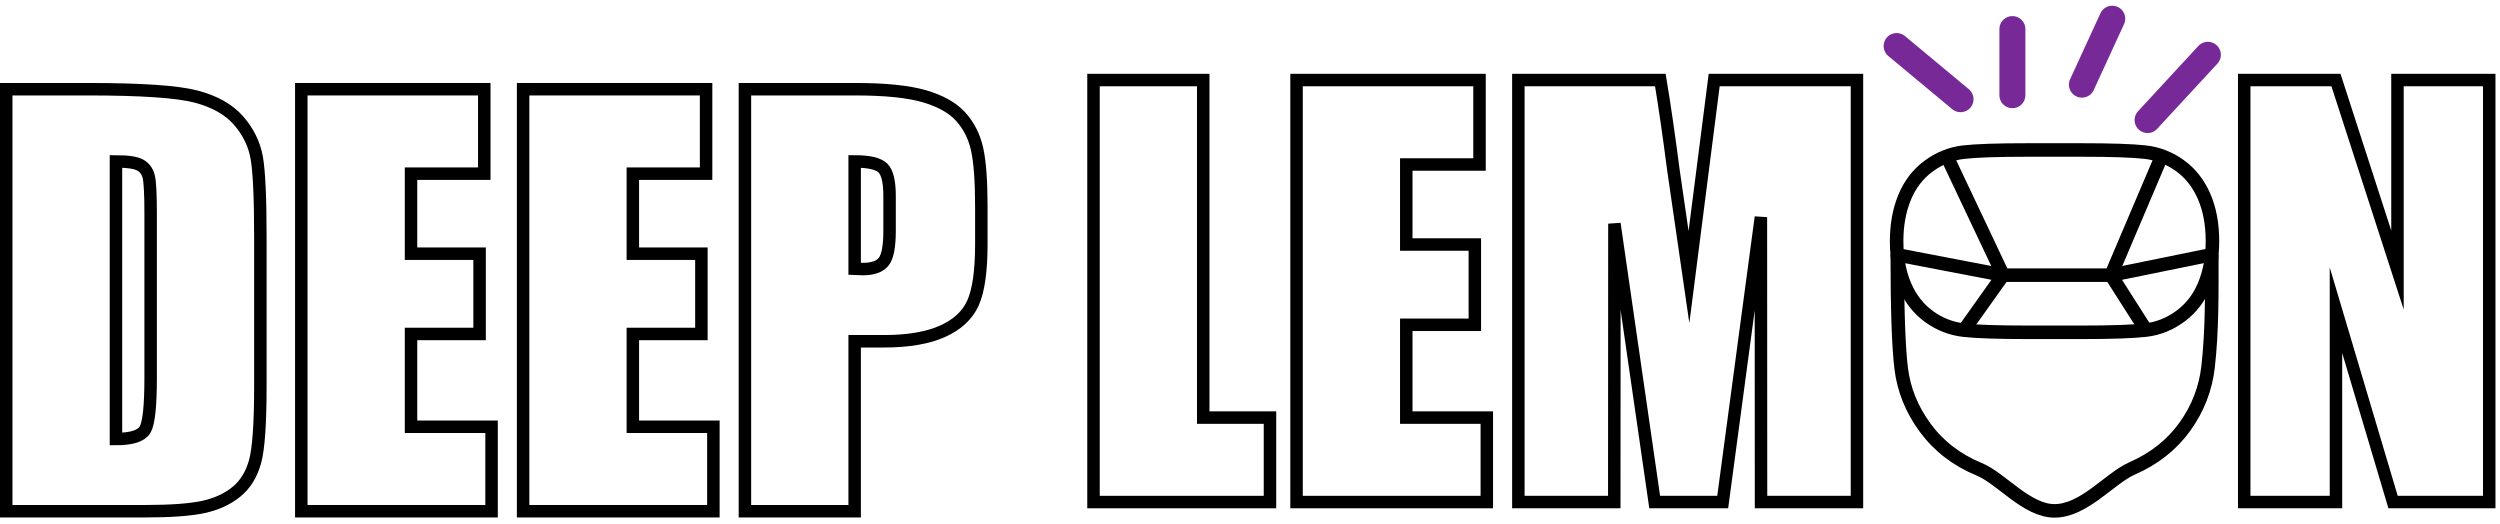
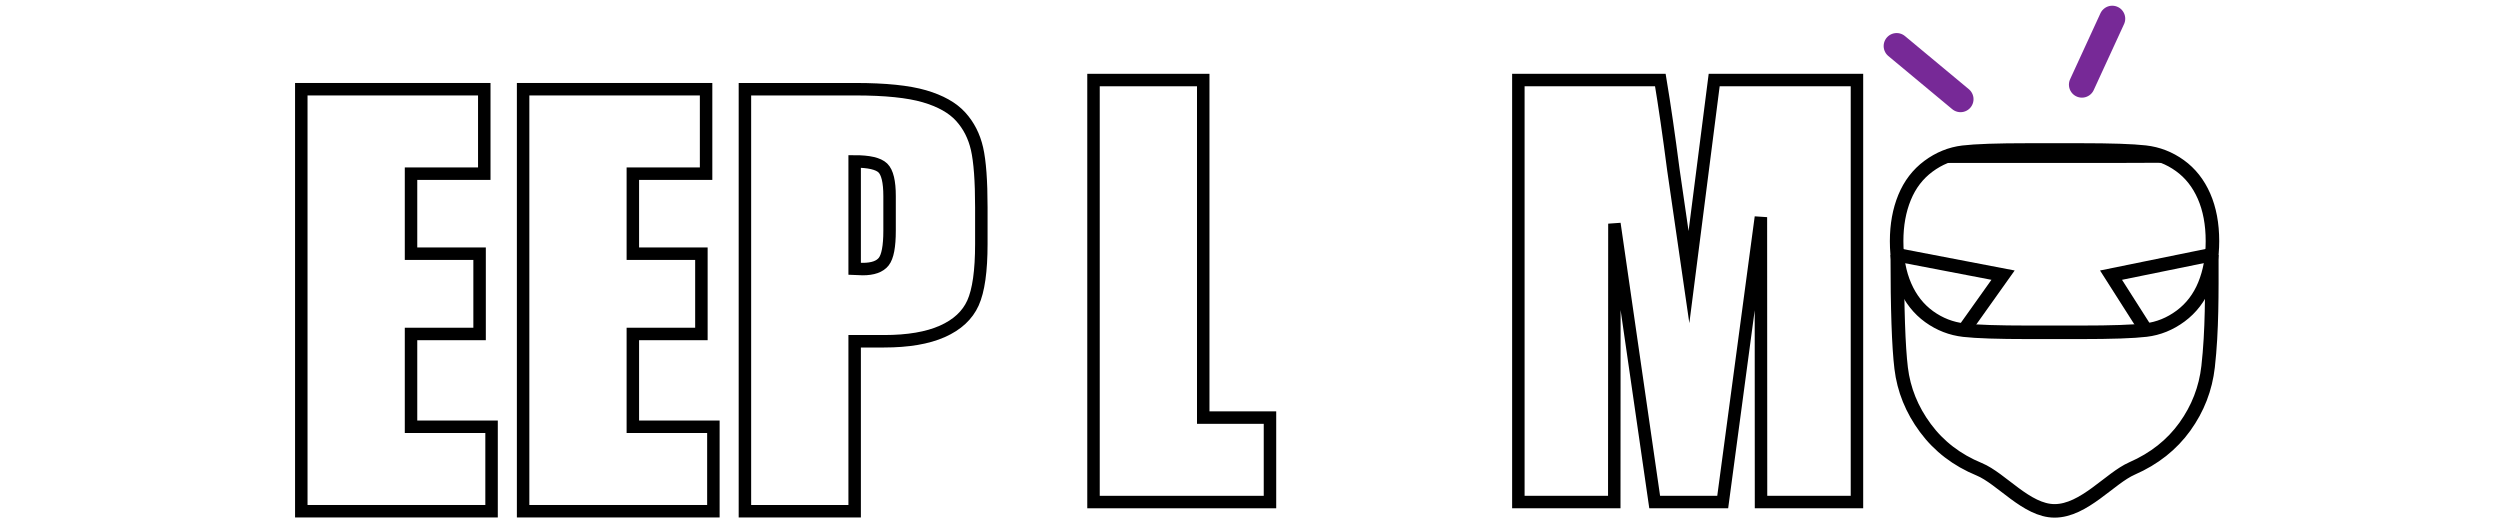
<svg xmlns="http://www.w3.org/2000/svg" width="401" height="84" viewBox="0 0 401 84" fill="none">
  <path d="M354.776 40.877C354.776 46.966 354.842 52.971 354.181 58.812C353.783 62.325 352.541 65.535 350.452 68.443C348.362 71.349 345.539 73.582 341.983 75.138C338.424 76.697 334.282 81.943 329.55 81.943C325.061 81.943 321.028 76.739 317.455 75.268C313.882 73.797 311.006 71.592 308.831 68.65C306.655 65.708 305.36 62.506 304.944 59.045C304.529 55.584 304.324 49.529 304.324 40.877" stroke="black" stroke-width="2.17" stroke-miterlimit="10" />
  <path d="M325.388 53.303C320.503 53.303 317.044 53.189 315.013 52.958C312.981 52.728 311.124 52.007 309.443 50.797C307.762 49.585 306.47 47.948 305.569 45.886C304.668 43.825 304.219 41.422 304.219 38.679C304.219 36.078 304.643 33.739 305.494 31.668C306.345 29.597 307.62 27.93 309.323 26.668C311.024 25.407 312.877 24.657 314.879 24.415C316.881 24.175 320.383 24.056 325.388 24.056H333.706C338.591 24.056 342.05 24.17 344.082 24.401C346.113 24.63 347.97 25.352 349.651 26.562C351.333 27.774 352.624 29.411 353.526 31.473C354.427 33.535 354.877 35.937 354.877 38.679C354.877 41.282 354.451 43.62 353.6 45.691C352.749 47.763 351.473 49.429 349.772 50.691C348.07 51.952 346.218 52.703 344.217 52.944C342.215 53.184 338.711 53.303 333.706 53.303H325.388Z" stroke="black" stroke-width="2.17" stroke-miterlimit="10" />
-   <path d="M312.266 25.053L321.292 44.135H338.61L346.74 25.023" stroke="black" stroke-width="2.17" stroke-miterlimit="10" />
+   <path d="M312.266 25.053H338.61L346.74 25.023" stroke="black" stroke-width="2.17" stroke-miterlimit="10" />
  <path d="M315.014 52.958L321.29 44.134L304.322 40.877" stroke="black" stroke-width="2.17" stroke-miterlimit="10" />
  <path d="M354.775 40.836L338.609 44.135L344.219 52.944" stroke="black" stroke-width="2.17" stroke-miterlimit="10" />
-   <path d="M18.601 25.893V70.419C21.137 70.419 22.697 69.911 23.285 68.893C23.871 67.876 24.163 65.109 24.163 60.594V34.297C24.163 31.229 24.064 29.265 23.871 28.401C23.675 27.538 23.229 26.903 22.532 26.499C21.834 26.095 20.523 25.893 18.601 25.893ZM1 14.31H14.171C22.671 14.31 28.42 14.702 31.417 15.483C34.412 16.263 36.69 17.546 38.253 19.328C39.812 21.112 40.787 23.097 41.178 25.285C41.568 27.475 41.764 31.774 41.764 38.184V61.89C41.764 67.967 41.477 72.028 40.906 74.076C40.334 76.124 39.338 77.729 37.917 78.885C36.496 80.042 34.74 80.849 32.649 81.31C30.559 81.769 27.409 82 23.2 82H1V14.31Z" stroke="black" stroke-width="2" stroke-miterlimit="10" />
  <path d="M48.328 14.31H77.678V27.857H65.929V40.692H76.926V53.568H65.929V68.453H78.847V82H48.328V14.31Z" stroke="black" stroke-width="2" stroke-miterlimit="10" />
  <path d="M83.907 14.31H113.257V27.857H101.508V40.692H112.505V53.568H101.508V68.453H114.427V82H83.907V14.31Z" stroke="black" stroke-width="2" stroke-miterlimit="10" />
  <path d="M137.086 25.893V43.119C137.589 43.145 138.02 43.159 138.383 43.159C139.999 43.159 141.12 42.761 141.748 41.968C142.376 41.173 142.688 39.522 142.688 37.014V31.453C142.688 29.14 142.328 27.634 141.603 26.938C140.876 26.242 139.373 25.893 137.086 25.893ZM119.485 14.31H137.213C142.006 14.31 145.691 14.688 148.27 15.44C150.848 16.193 152.786 17.279 154.081 18.703C155.377 20.123 156.255 21.845 156.716 23.864C157.175 25.885 157.406 29.015 157.406 33.252V39.146C157.406 43.465 156.959 46.616 156.068 48.594C155.176 50.573 153.538 52.093 151.155 53.151C148.771 54.21 145.657 54.739 141.811 54.739H137.086V82H119.485V14.31Z" stroke="black" stroke-width="2" stroke-miterlimit="10" />
  <path d="M192.999 12.839V66.982H203.704V80.529H175.398V12.839H192.999Z" stroke="black" stroke-width="2" stroke-miterlimit="10" />
-   <path d="M207.966 12.839H237.315V26.386H225.567V39.221H236.564V52.097H225.567V66.982H238.485V80.529H207.966V12.839Z" stroke="black" stroke-width="2" stroke-miterlimit="10" />
  <path d="M297.855 12.839V80.529H282.468L282.448 34.832L276.323 80.529H265.411L258.952 35.877L258.929 80.529H243.545V12.839H266.32C266.996 16.91 267.693 21.705 268.409 27.23L270.908 44.446L274.954 12.839H297.855Z" stroke="black" stroke-width="2" stroke-miterlimit="10" />
-   <path d="M399.273 12.839V80.529H383.846L374.689 49.756V80.529H359.973V12.839H374.689L384.556 43.318V12.839H399.273Z" stroke="black" stroke-width="2" stroke-miterlimit="10" />
  <path d="M304.221 7.385L314.47 15.91" stroke="#772997" stroke-width="4.167" stroke-miterlimit="10" stroke-linecap="round" />
-   <path d="M322.789 15.27V4.666" stroke="#772997" stroke-width="4.167" stroke-miterlimit="10" stroke-linecap="round" />
  <path d="M333.939 13.579L338.804 3" stroke="#772997" stroke-width="4.167" stroke-miterlimit="10" stroke-linecap="round" />
-   <path d="M344.473 19.256L354.143 8.79" stroke="#772997" stroke-width="4.167" stroke-miterlimit="10" stroke-linecap="round" />
</svg>